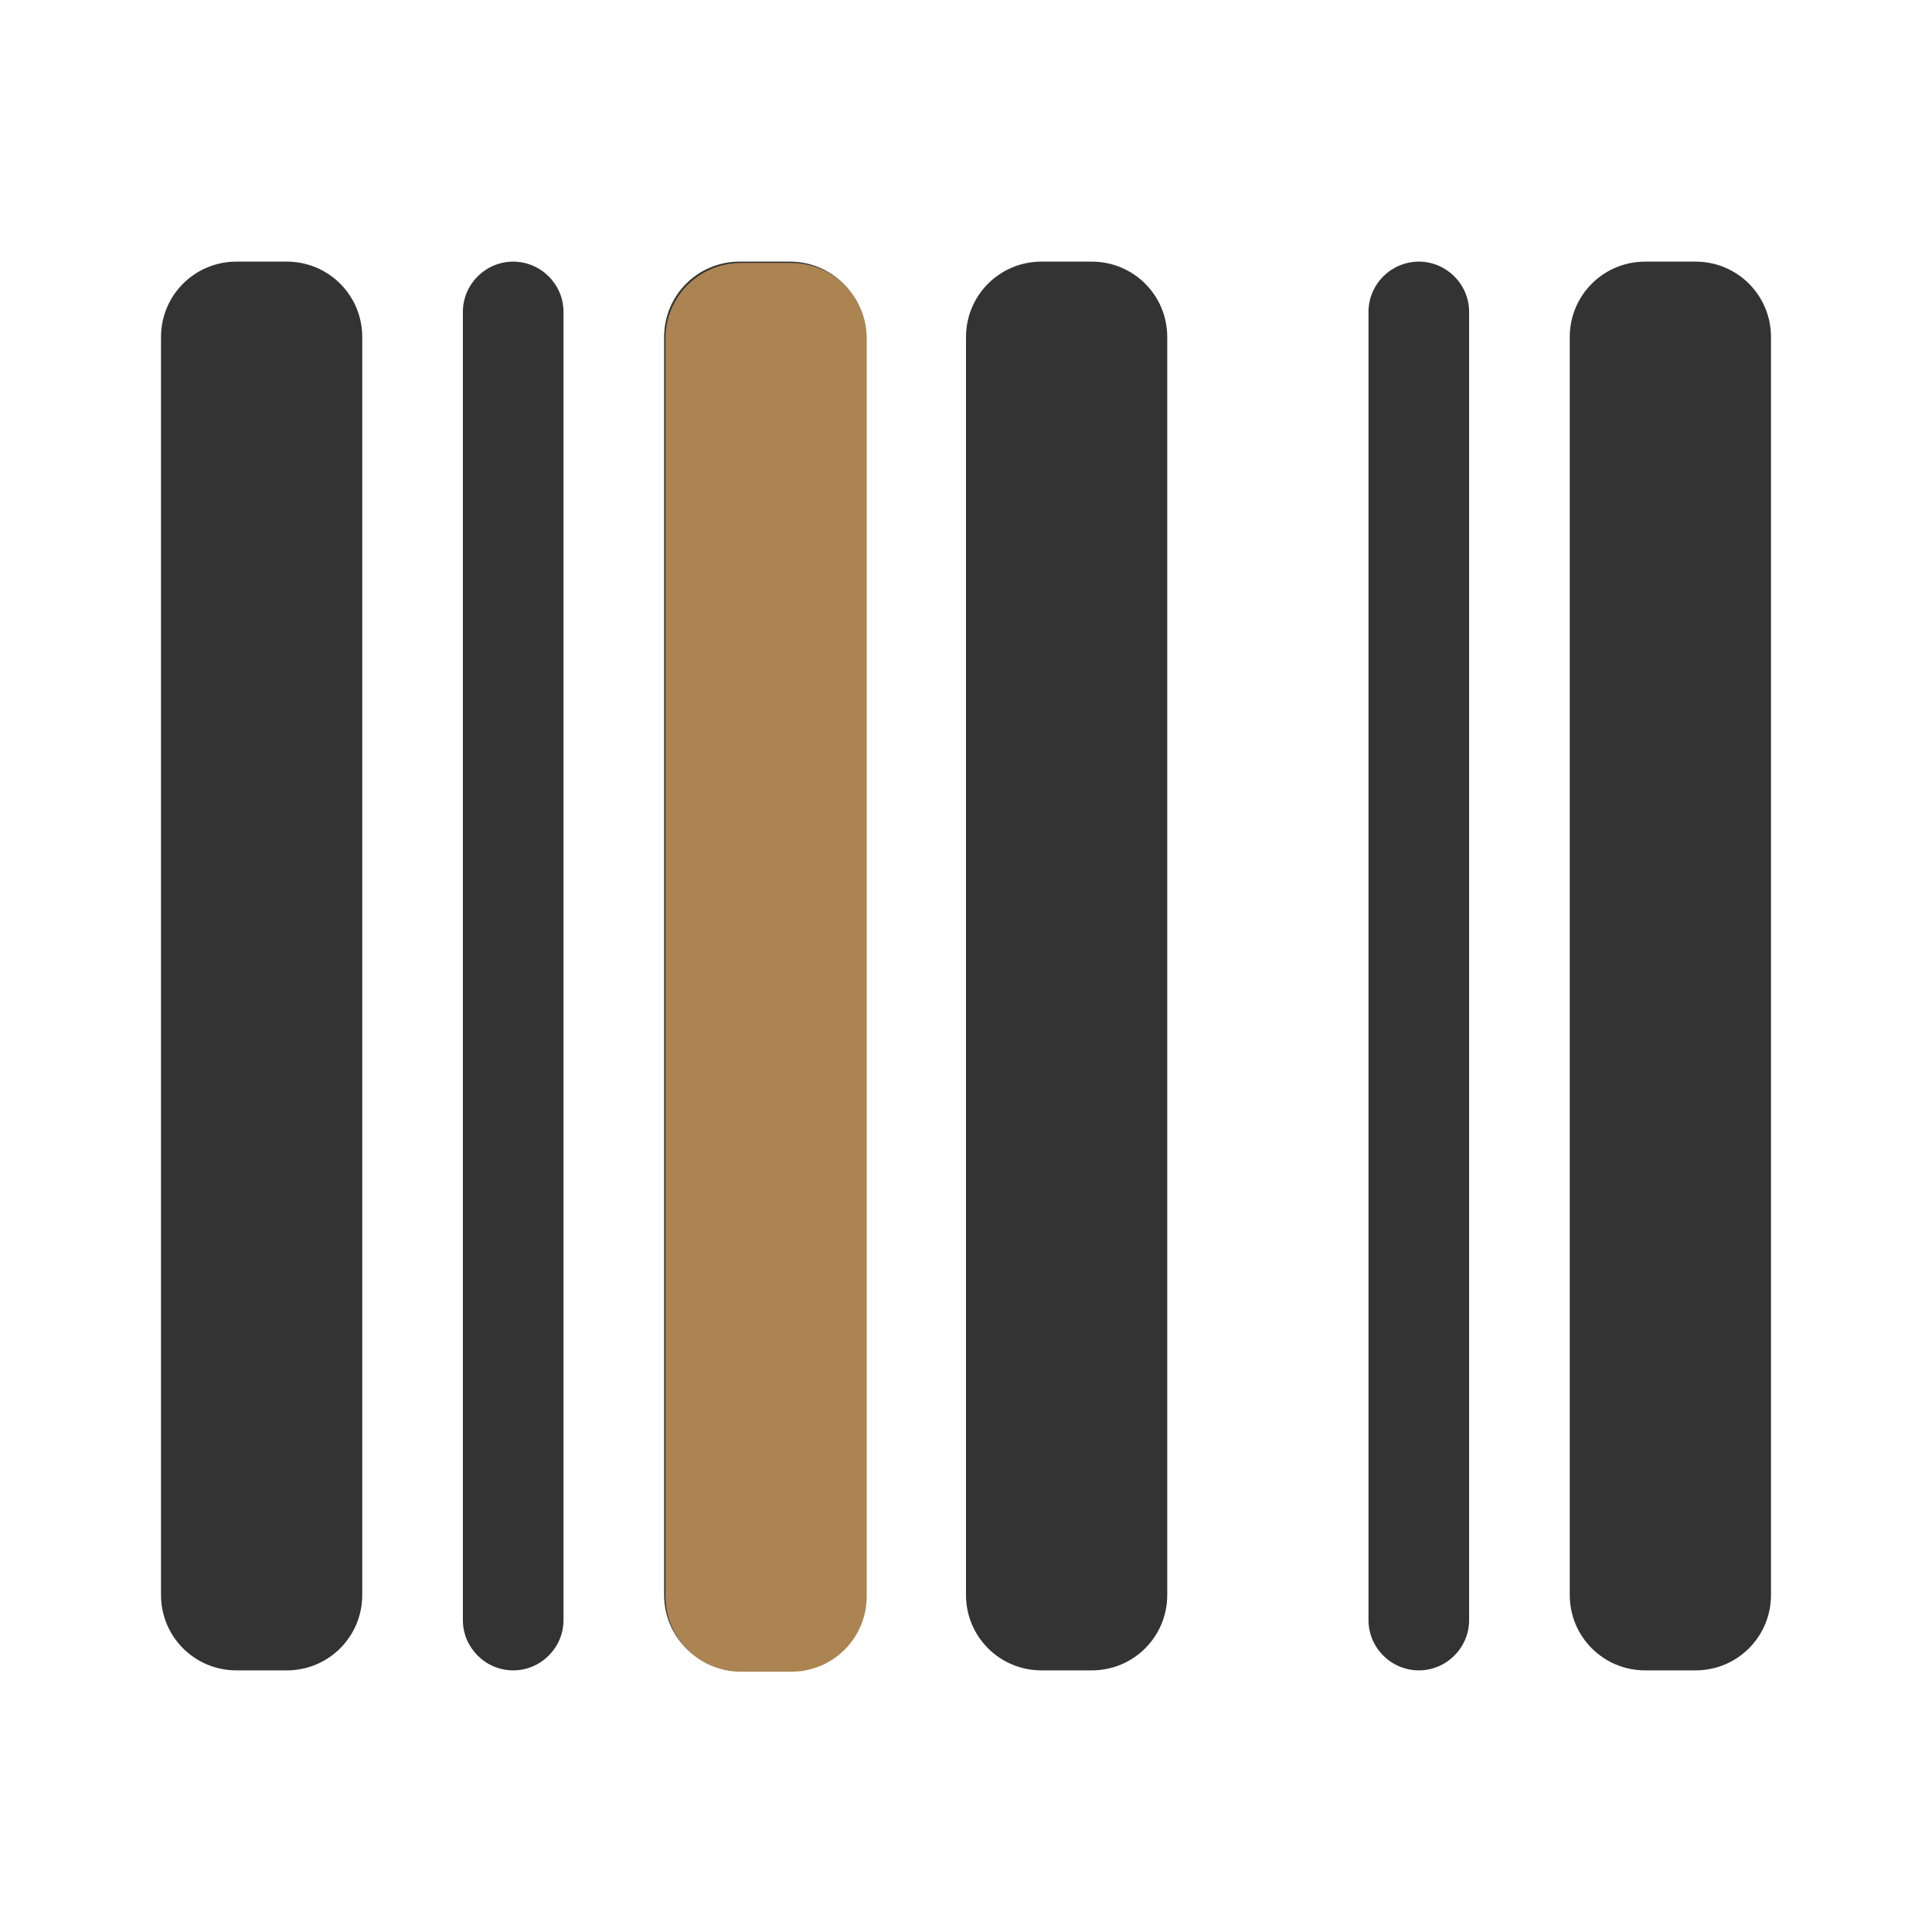
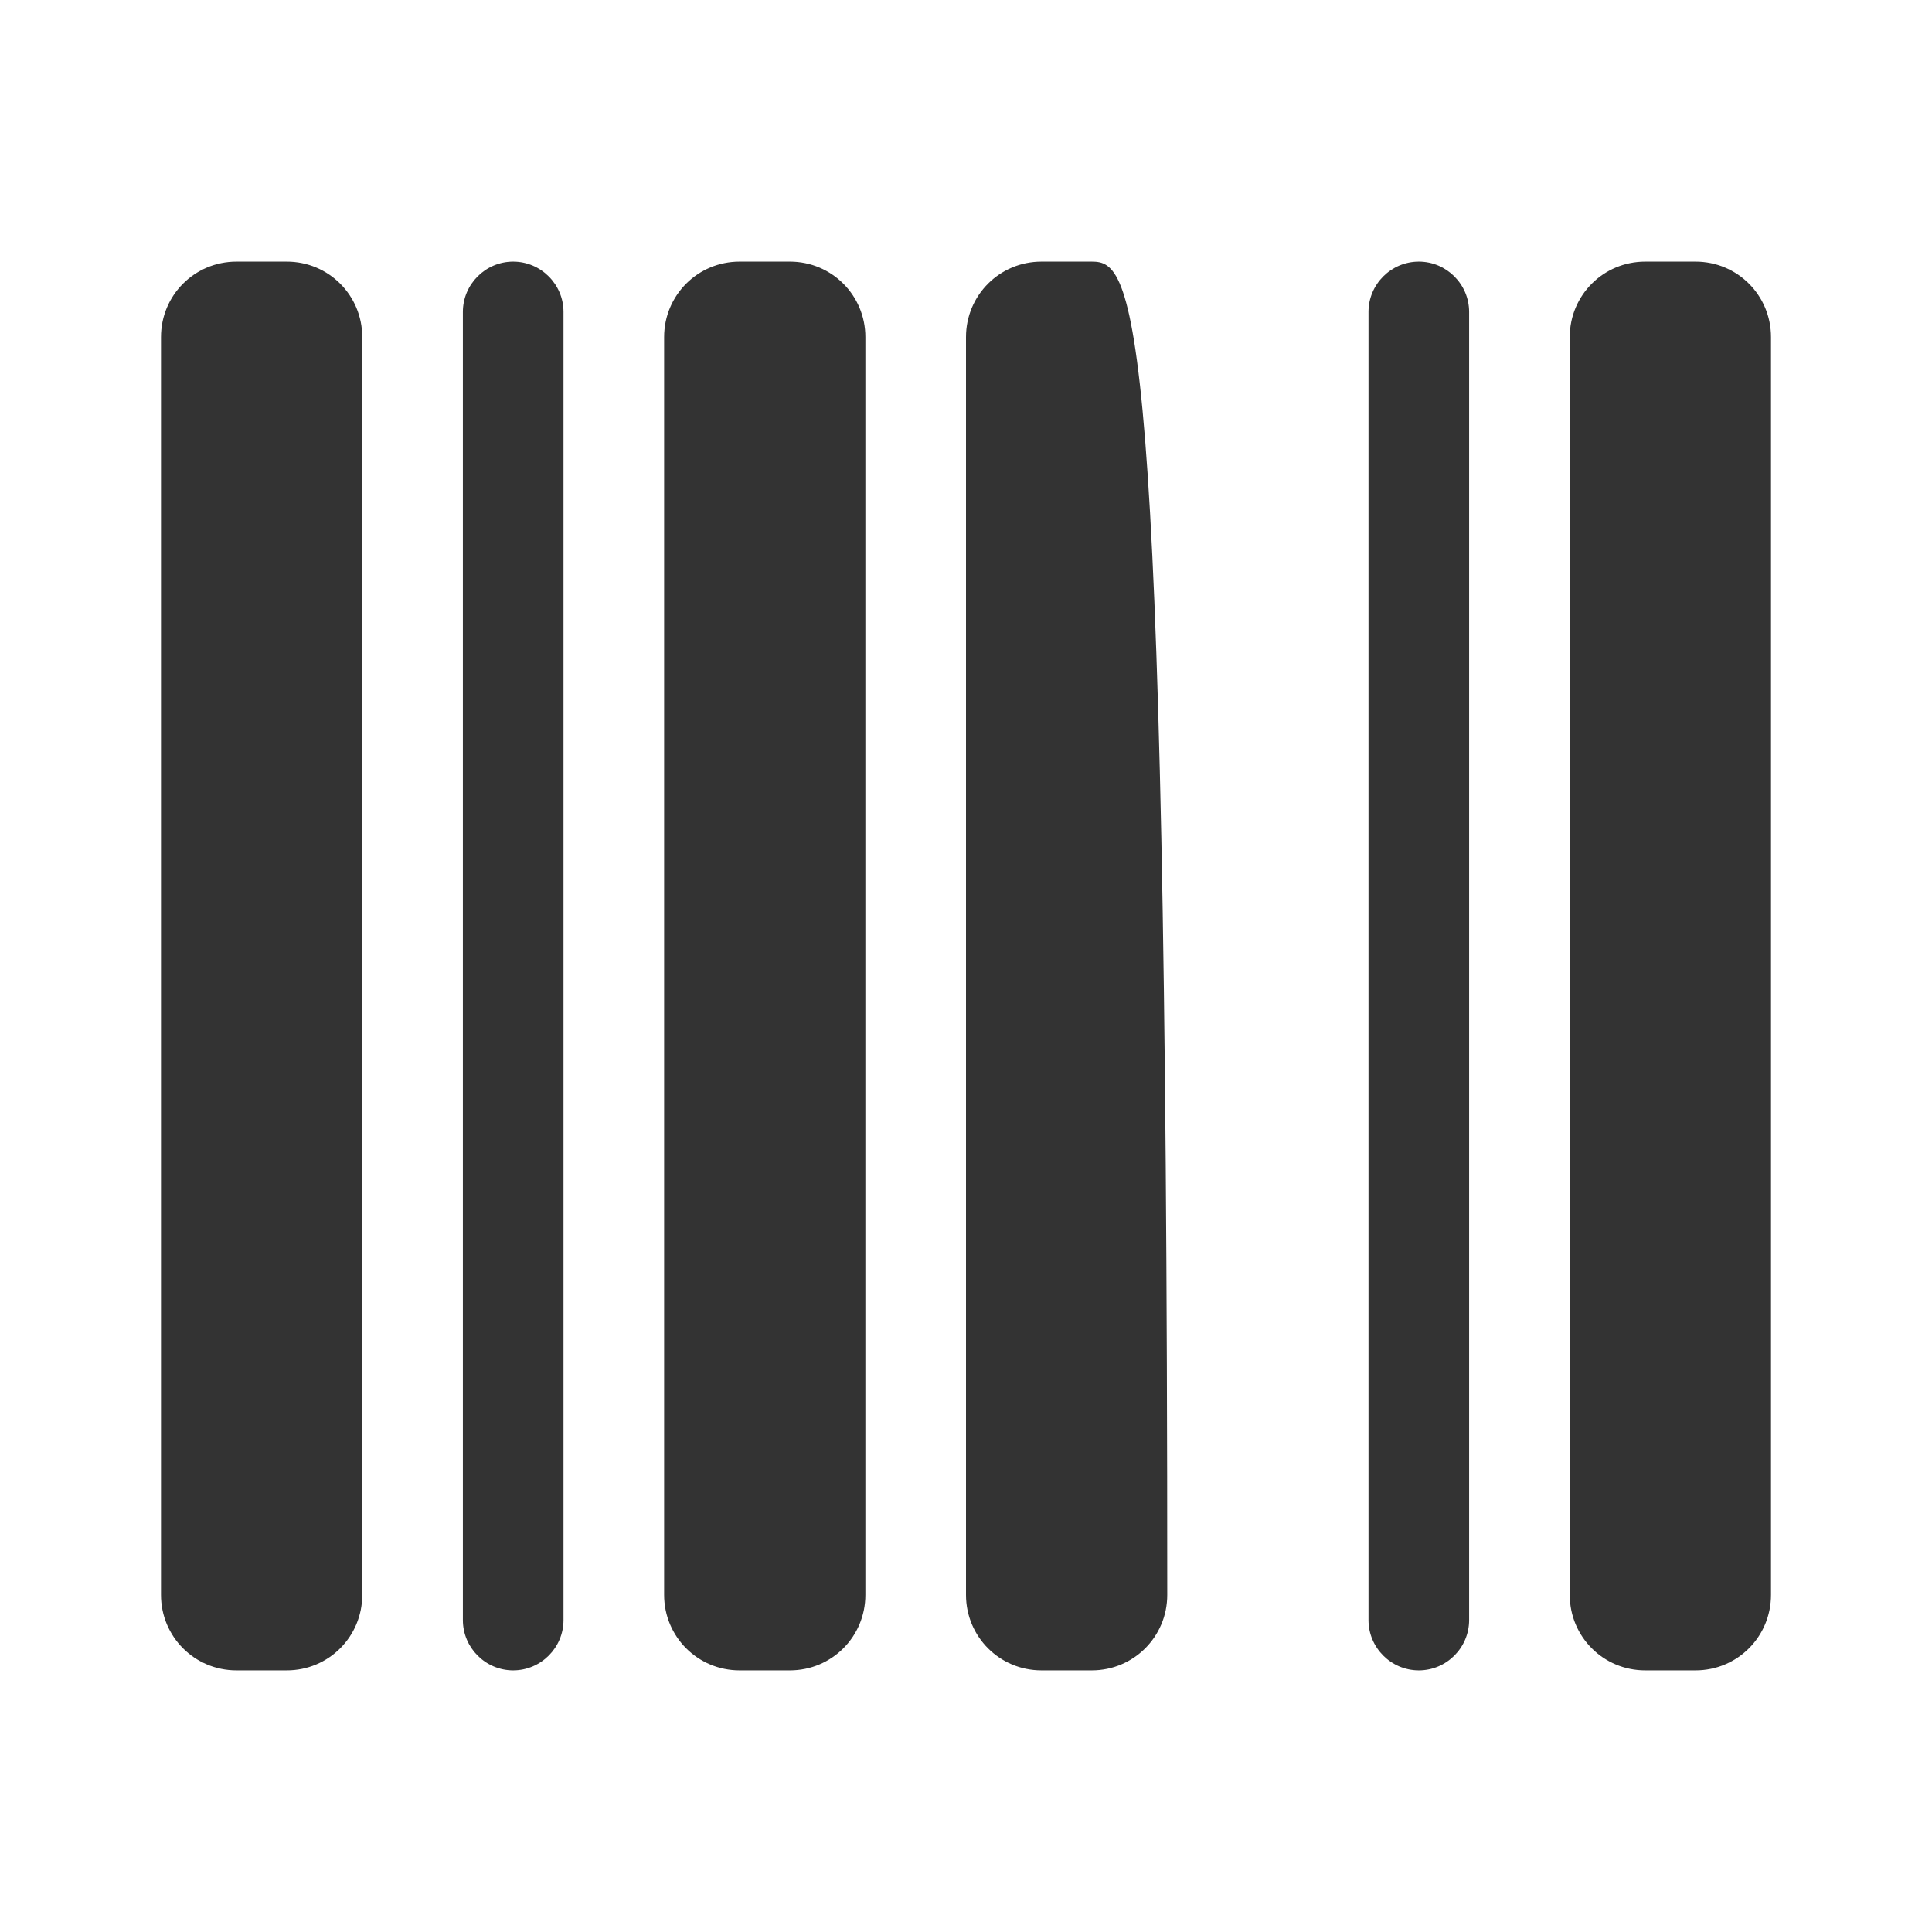
<svg xmlns="http://www.w3.org/2000/svg" width="36" height="36" viewBox="0 0 36 36" fill="none">
-   <path d="M4.406 4.875C3.627 4.875 3 5.502 3 6.281V29.719C3 30.498 3.627 31.125 4.406 31.125H5.344C6.123 31.125 6.75 30.498 6.75 29.719V6.281C6.75 5.502 6.123 4.875 5.344 4.875H4.406ZM9.562 4.875C9.047 4.875 8.625 5.297 8.625 5.812V30.188C8.625 30.703 9.047 31.125 9.562 31.125C10.078 31.125 10.5 30.703 10.5 30.188V5.812C10.5 5.297 10.078 4.875 9.562 4.875ZM13.781 4.875C13.002 4.875 12.375 5.502 12.375 6.281V29.719C12.375 30.498 13.002 31.125 13.781 31.125H14.719C15.498 31.125 16.125 30.498 16.125 29.719V6.281C16.125 5.502 15.498 4.875 14.719 4.875H13.781ZM19.406 4.875C18.627 4.875 18 5.502 18 6.281V29.719C18 30.498 18.627 31.125 19.406 31.125H20.344C21.123 31.125 21.75 30.498 21.75 29.719V6.281C21.75 5.502 21.123 4.875 20.344 4.875H19.406ZM29.25 6.281V29.719C29.25 30.498 29.877 31.125 30.656 31.125H31.594C32.373 31.125 33 30.498 33 29.719V6.281C33 5.502 32.373 4.875 31.594 4.875H30.656C29.877 4.875 29.25 5.502 29.25 6.281ZM25.5 5.812V30.188C25.5 30.703 25.922 31.125 26.438 31.125C26.953 31.125 27.375 30.703 27.375 30.188V5.812C27.375 5.297 26.953 4.875 26.438 4.875C25.922 4.875 25.5 5.297 25.5 5.812Z" fill="#333333" />
-   <path d="M13.807 4.9C13.027 4.9 12.4 5.527 12.4 6.307V29.744C12.4 30.523 13.027 31.15 13.807 31.15H14.744C15.523 31.15 16.15 30.523 16.15 29.744V6.307C16.15 5.527 15.523 4.9 14.744 4.9H13.807Z" fill="#AC8452" />
+   <path d="M4.406 4.875C3.627 4.875 3 5.502 3 6.281V29.719C3 30.498 3.627 31.125 4.406 31.125H5.344C6.123 31.125 6.75 30.498 6.75 29.719V6.281C6.75 5.502 6.123 4.875 5.344 4.875H4.406ZM9.562 4.875C9.047 4.875 8.625 5.297 8.625 5.812V30.188C8.625 30.703 9.047 31.125 9.562 31.125C10.078 31.125 10.5 30.703 10.5 30.188V5.812C10.5 5.297 10.078 4.875 9.562 4.875ZM13.781 4.875C13.002 4.875 12.375 5.502 12.375 6.281V29.719C12.375 30.498 13.002 31.125 13.781 31.125H14.719C15.498 31.125 16.125 30.498 16.125 29.719V6.281C16.125 5.502 15.498 4.875 14.719 4.875H13.781ZM19.406 4.875C18.627 4.875 18 5.502 18 6.281V29.719C18 30.498 18.627 31.125 19.406 31.125H20.344C21.123 31.125 21.75 30.498 21.75 29.719C21.75 5.502 21.123 4.875 20.344 4.875H19.406ZM29.25 6.281V29.719C29.25 30.498 29.877 31.125 30.656 31.125H31.594C32.373 31.125 33 30.498 33 29.719V6.281C33 5.502 32.373 4.875 31.594 4.875H30.656C29.877 4.875 29.25 5.502 29.25 6.281ZM25.5 5.812V30.188C25.5 30.703 25.922 31.125 26.438 31.125C26.953 31.125 27.375 30.703 27.375 30.188V5.812C27.375 5.297 26.953 4.875 26.438 4.875C25.922 4.875 25.5 5.297 25.5 5.812Z" fill="#333333" />
</svg>